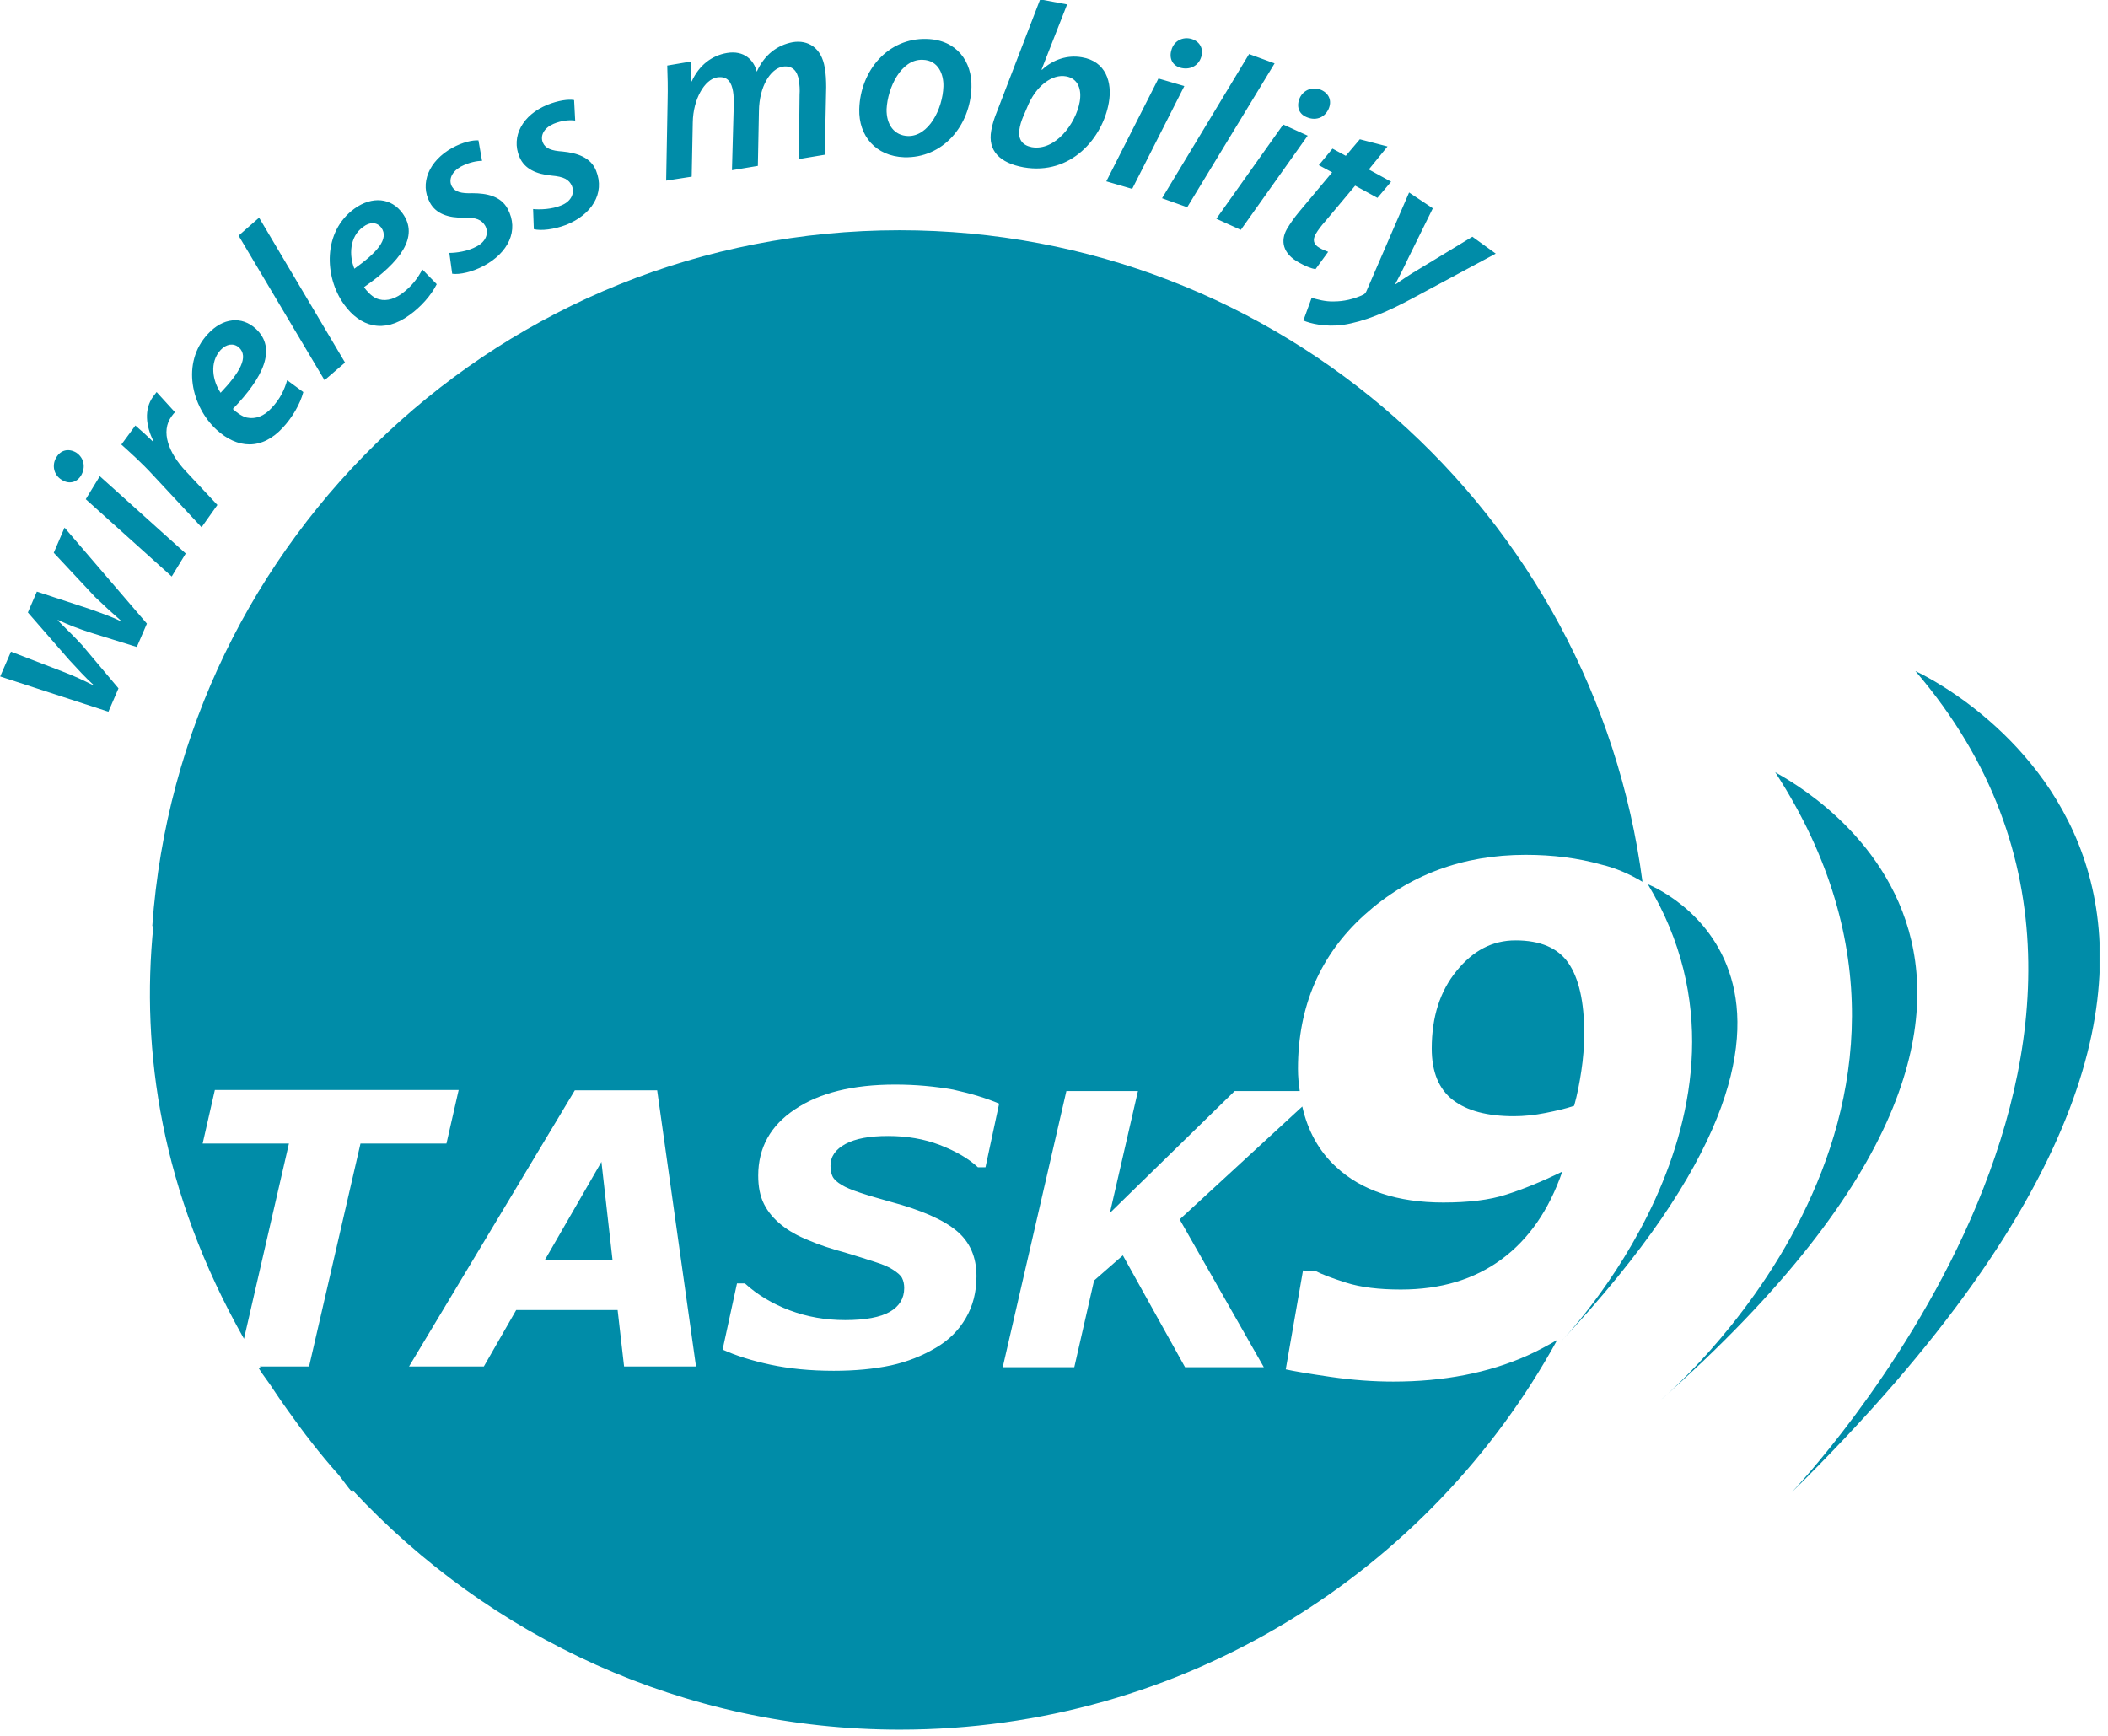
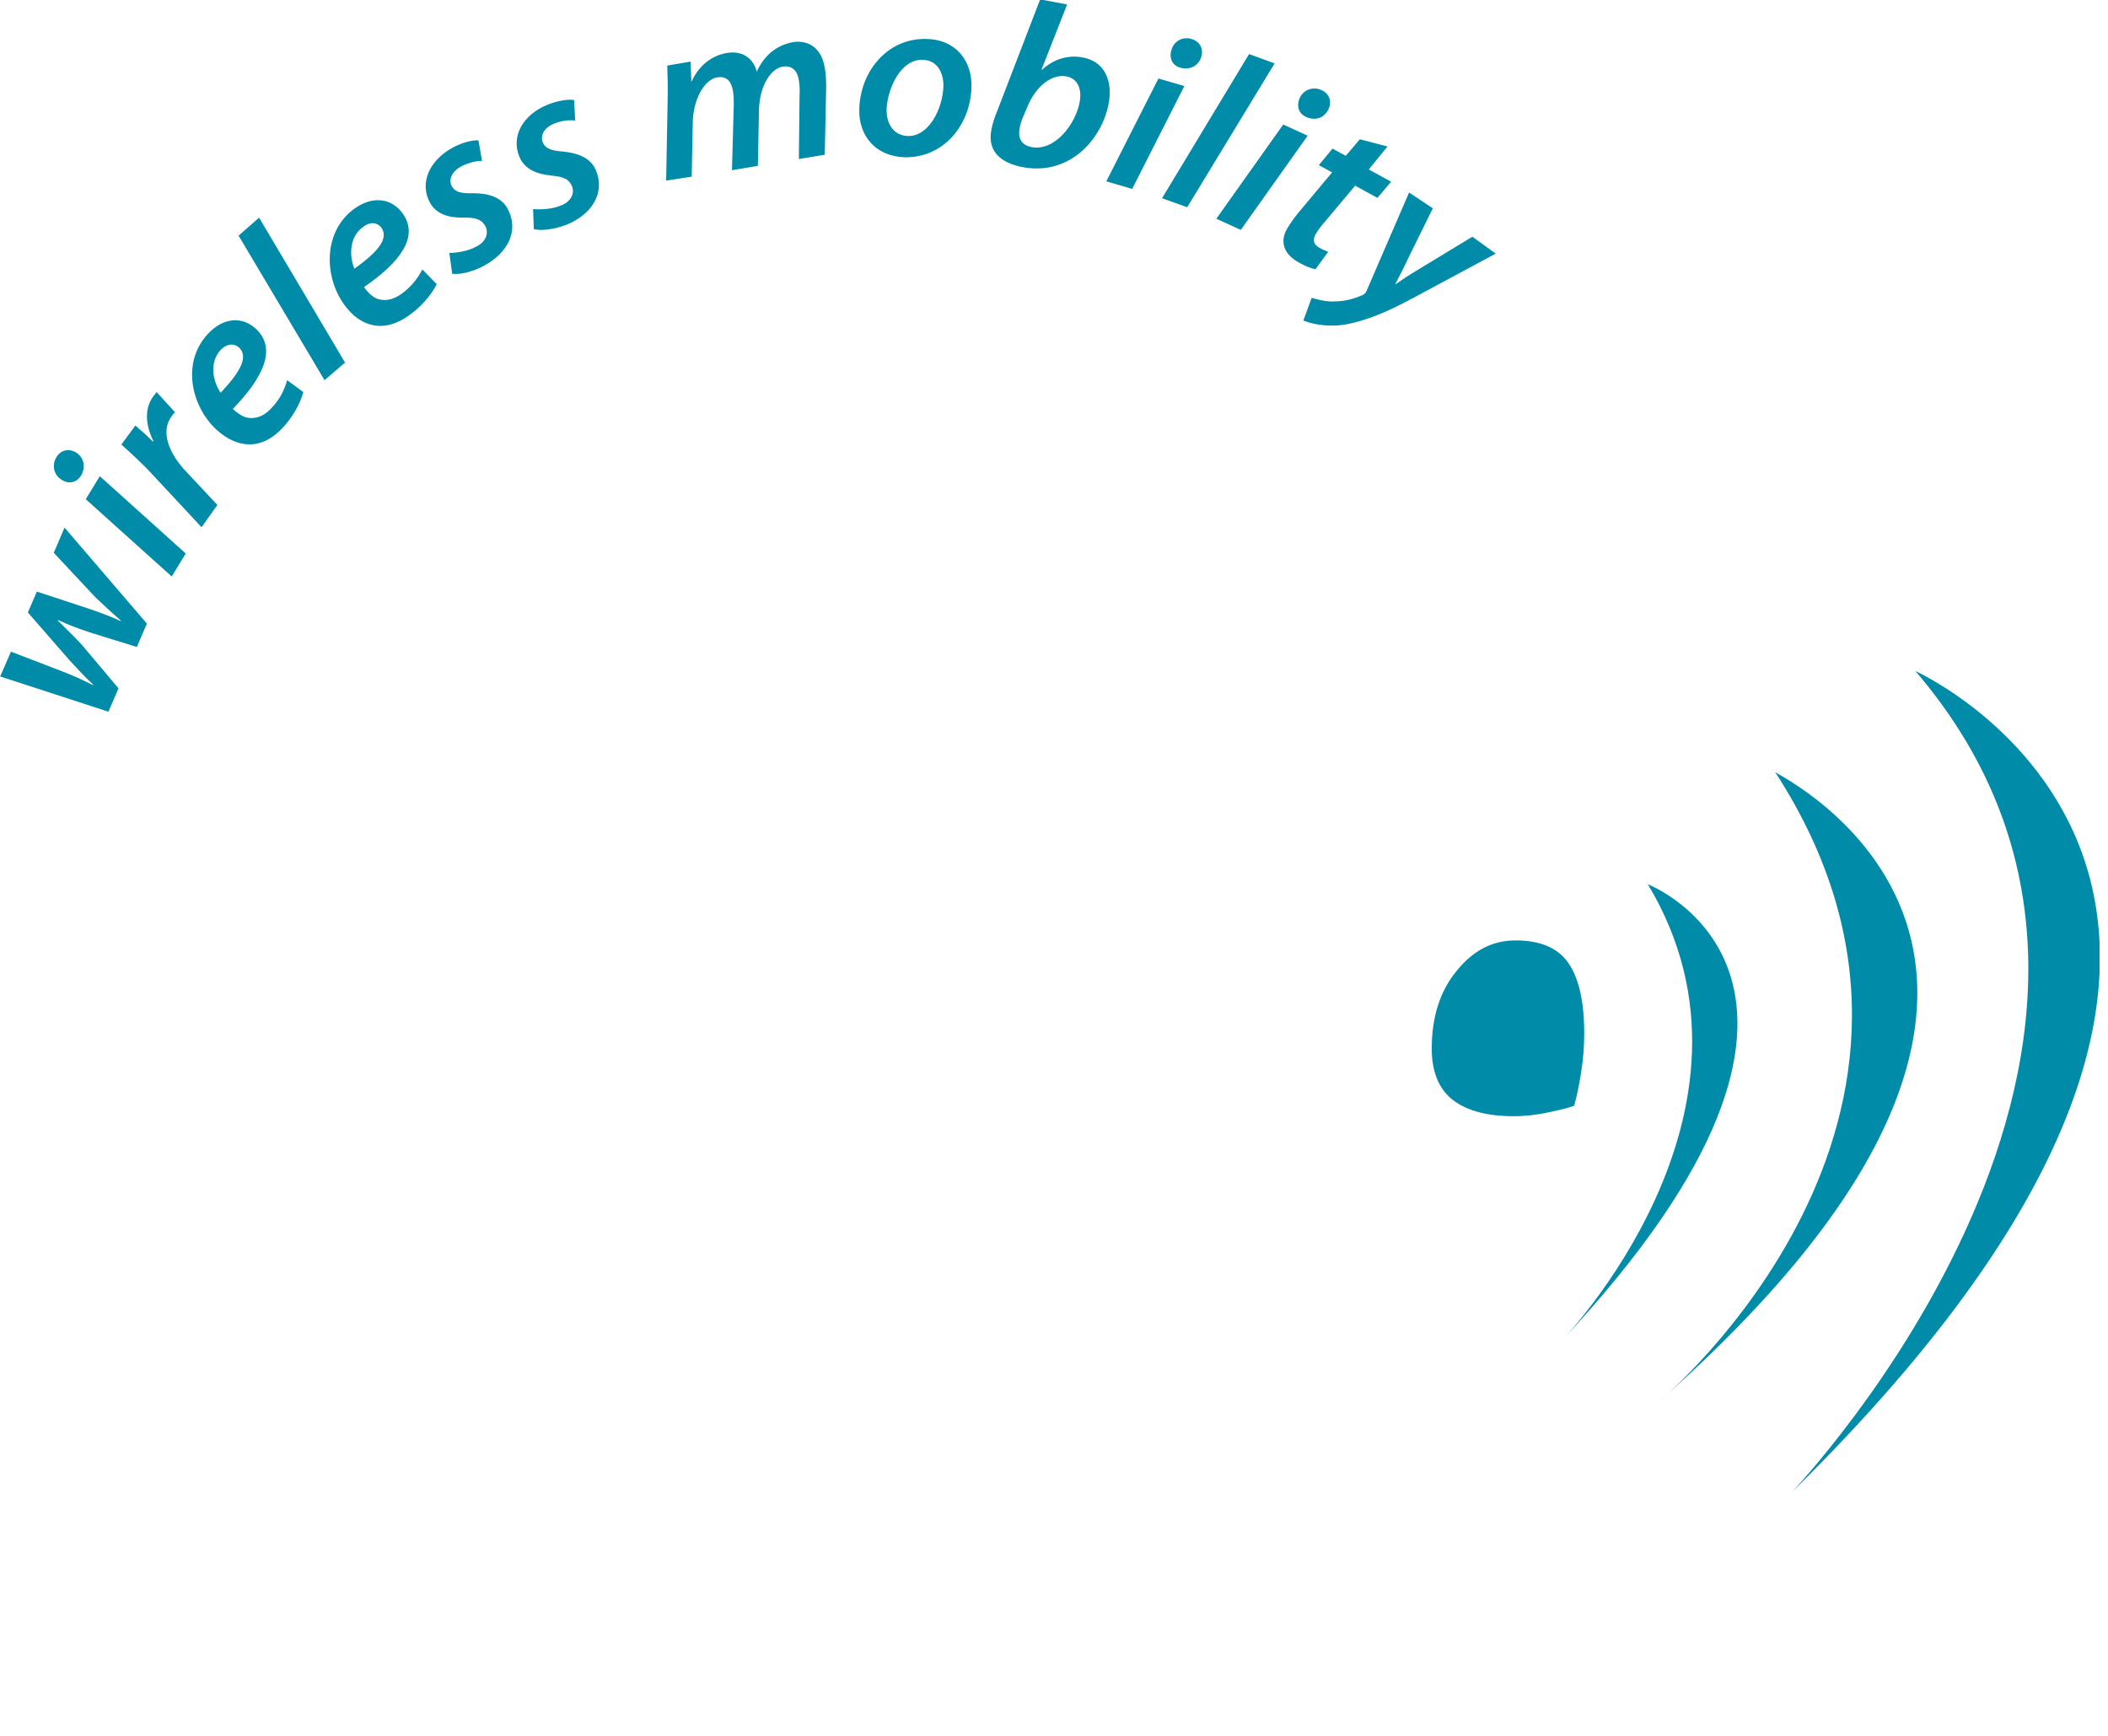
<svg xmlns="http://www.w3.org/2000/svg" xmlns:ns1="http://www.inkscape.org/namespaces/inkscape" xmlns:ns2="http://sodipodi.sourceforge.net/DTD/sodipodi-0.dtd" xmlns:xlink="http://www.w3.org/1999/xlink" version="1.1" id="Ebene_1" x="0px" y="0px" viewBox="0 0 68 56" xml:space="preserve" ns1:version="0.48.4 r9939" width="100%" height="100%" ns2:docname="task9-logo.svg" ns1:export-filename="/task9_versioned/marius/git/task9/task9.de/img/task9-logo.png" ns1:export-xdpi="90" ns1:export-ydpi="90">
  <defs id="defs27" />
  <ns2:namedview pagecolor="#ffffff" bordercolor="#666666" borderopacity="1" objecttolerance="10" gridtolerance="10" guidetolerance="10" ns1:pageopacity="0" ns1:pageshadow="2" ns1:window-width="1920" ns1:window-height="1004" id="namedview25" showgrid="false" ns1:zoom="1.6130515" ns1:cx="57.0102" ns1:cy="-45.476561" ns1:window-x="0" ns1:window-y="24" ns1:window-maximized="1" ns1:current-layer="Ebene_1" fit-margin-top="0" fit-margin-left="0" fit-margin-right="0" fit-margin-bottom="0" />
  <style type="text/css" id="style3">
	.st0{clip-path:url(#SVGID_2_);fill:#008CA8;}
</style>
  <g id="g5" transform="matrix(0.116,0,0,0.116,-4.959,-5.657)">
    <defs id="defs7">
      <rect id="SVGID_1_" x="42.8" y="48.6" width="583.8" height="481.1" />
    </defs>
    <clipPath id="SVGID_2_">
      <use xlink:href="#SVGID_1_" style="overflow:visible" id="use11" x="0" y="0" width="960" height="560" />
    </clipPath>
    <path class="st0" d="m 482.5,346.6 c 0.5,-3.3 0.8,-6.8 0.8,-10.5 0,-8.8 -1.5,-15.3 -4.4,-19.5 -2.9,-4.2 -7.8,-6.3 -14.7,-6.3 -6.4,0 -11.8,2.8 -16.4,8.5 -4.6,5.6 -6.9,12.8 -6.9,21.6 0,6.5 2,11.3 5.9,14.3 3.9,3 9.6,4.5 16.9,4.5 2.8,0 5.8,-0.3 8.8,-0.9 3,-0.6 5.7,-1.2 8,-2 0.9,-3.2 1.5,-6.4 2,-9.7" id="path13" clip-path="url(#SVGID_2_)" ns1:connector-curvature="0" style="fill:#008ca8" />
-     <path class="st0" d="m 194.2,399.3 h 18.9 l -3.1,-27.4 -15.8,27.4 z m 126.4,-43.6 -3.8,17.7 h -2.1 c -2.7,-2.5 -6.2,-4.5 -10.6,-6.2 -4.4,-1.7 -9.2,-2.5 -14.4,-2.5 -5.1,0 -9,0.7 -11.8,2.2 -2.8,1.5 -4.2,3.5 -4.2,6.1 0,1.2 0.2,2.2 0.6,3 0.4,0.8 1.3,1.6 2.5,2.3 1.1,0.7 2.8,1.4 5.2,2.2 2.4,0.8 5.2,1.6 8.4,2.5 8.6,2.3 14.7,5 18.4,8.1 3.7,3.1 5.5,7.3 5.5,12.6 0,4.4 -1,8.3 -3,11.7 -2,3.4 -4.7,6.1 -8.3,8.2 -3.7,2.2 -7.9,3.9 -12.5,4.9 -4.7,1 -10,1.5 -15.9,1.5 -6.6,0 -12.4,-0.6 -17.6,-1.7 -5.1,-1.1 -9.6,-2.5 -13.3,-4.2 l 4,-18.4 h 2.2 c 3.5,3.2 7.7,5.7 12.5,7.5 4.8,1.8 9.9,2.7 15.4,2.7 5.6,0 9.8,-0.8 12.4,-2.3 2.6,-1.5 4,-3.7 4,-6.6 0,-1.1 -0.2,-2 -0.6,-2.8 -0.4,-0.8 -1.3,-1.5 -2.5,-2.3 -1.2,-0.8 -2.9,-1.5 -5.1,-2.2 -2.2,-0.7 -4.9,-1.6 -8.3,-2.6 -3.7,-1 -7.1,-2.1 -10.1,-3.4 -3,-1.2 -5.5,-2.6 -7.6,-4.3 -2.1,-1.7 -3.7,-3.6 -4.8,-5.8 -1.1,-2.2 -1.6,-4.8 -1.6,-7.9 0,-7.7 3.4,-13.9 10.2,-18.4 6.8,-4.6 16.1,-6.9 27.9,-6.9 5.7,0 11,0.5 16.1,1.4 5,1.1 9.3,2.4 12.8,3.9 m -84.3,73.1 h -20 l -1.8,-15.7 h -28.2 l -9,15.7 H 156.5 L 202.6,352 h 22.9 l 10.8,76.8 z M 499.5,294 C 486.1,191.8 398.8,112.8 292.9,112.8 182.8,112.8 92.8,198.1 85.1,306.3 h 0.3 c -3.5,34.6 2.1,74 25.2,114.8 l 12.5,-54.3 h -24 l 3.4,-14.9 h 67.8 l -3.4,14.9 H 143 l -14.3,62 H 115 c 0.1,0.2 0.2,0.3 0.3,0.5 h -0.6 c 1.3,2.1 2.9,4 4.2,6.1 1.2,1.8 2.5,3.7 3.8,5.5 4.4,6.2 9,12.2 14.1,17.9 1.4,1.7 2.5,3.4 4,5.1 l 0,-0.7 c 38,40.8 92,66.6 152.2,66.6 78.8,0 147.4,-43.8 182.8,-108.4 -2.7,1.6 -5.5,3.1 -8.4,4.4 -10.8,4.8 -23.2,7.2 -37.2,7.2 -5.4,0 -11.2,-0.4 -17.4,-1.3 -6.2,-0.9 -10.3,-1.6 -12.5,-2.1 l 4.8,-27.5 3.6,0.2 c 1.5,0.8 4.3,1.9 8.4,3.2 4.1,1.3 9.2,1.9 15.2,1.9 11.1,0 20.4,-2.8 28,-8.4 7.6,-5.6 13.2,-13.7 16.9,-24.4 -5.7,2.8 -10.9,4.9 -15.6,6.4 -4.6,1.5 -10.5,2.2 -17.5,2.2 -12.7,0 -22.7,-3.3 -29.8,-9.9 -4.8,-4.4 -7.9,-10.1 -9.4,-16.8 l -34.1,31.4 23.4,41.1 h -21.9 l -17.3,-31.1 -8,7 -5.5,24.1 h -19.9 l 17.7,-76.8 h 19.9 l -7.8,33.9 34.7,-33.9 h 18.1 c -0.3,-2 -0.5,-4 -0.5,-6.2 0,-17.4 6.2,-31.7 18.5,-42.8 12.3,-11.1 27.3,-16.7 44.8,-16.7 7.6,0 14.6,0.9 21,2.7 4.2,1 8,2.7 11.5,4.8" id="path15" clip-path="url(#SVGID_2_)" ns1:connector-curvature="0" style="fill:#008ca8" />
    <path class="st0" d="m 501,294.7 c 0,0 69.8,26.9 -24.3,127.3 -0.1,0.1 62.4,-63.9 24.3,-127.3" id="path17" clip-path="url(#SVGID_2_)" ns1:connector-curvature="0" style="fill:#008ca8" />
    <path class="st0" d="m 536.4,263.5 c 0.1,0.6 107.4,51.4 -32,174.8 -0.1,0 94.5,-78.5 32,-174.8" id="path19" clip-path="url(#SVGID_2_)" ns1:connector-curvature="0" style="fill:#008ca8" />
    <path class="st0" d="m 575.4,235.4 c 0,0 135.7,60.9 -34.3,228.3 -0.1,0 121.3,-126.8 34.3,-228.3" id="path21" clip-path="url(#SVGID_2_)" ns1:connector-curvature="0" style="fill:#008ca8" />
    <path class="st0" d="m 434.6,102.3 -11.8,27.3 c -0.2,0.5 -0.5,0.9 -0.9,1.1 -2.7,1.3 -5.6,1.9 -8.2,1.9 -2.4,0.1 -4.7,-0.6 -6.2,-1 l -2.3,6.3 c 1.8,0.8 6.1,1.9 11.1,1.2 5.8,-0.9 11.9,-3.4 19.5,-7.5 l 22.9,-12.3 -6.5,-4.7 -14.5,8.8 c -3.2,1.9 -5.1,3.2 -6.8,4.4 l -0.1,-0.1 c 1,-1.9 2.1,-4 3.6,-7.2 l 6.8,-13.8 -6.6,-4.4 z m -13.7,-14.8 -3.9,4.6 -3.7,-2 -3.8,4.6 3.7,2 -9.2,11 c -1.5,1.8 -2.5,3.3 -3.4,4.8 -1.8,3.2 -1.2,6.8 3.4,9.3 1.6,0.9 3.4,1.7 4.6,1.8 l 3.5,-4.8 c -0.7,-0.3 -1.6,-0.6 -2.4,-1.1 -1.8,-1 -1.9,-2.3 -1.1,-3.8 0.7,-1.2 1.7,-2.5 2.7,-3.6 l 8.3,-9.9 6.2,3.4 3.8,-4.5 -6.2,-3.4 5.2,-6.4 -7.7,-2 z M 406,81.3 c 2.4,1.1 5,0.4 6.2,-2.2 1,-2.2 0.2,-4.3 -2,-5.3 -2.2,-1 -4.9,-0.2 -6,2.2 -1,2.3 -0.3,4.4 1.8,5.3 m -18.2,31.4 18.6,-26.2 -6.8,-3.1 -18.6,26.2 6.8,3.1 z m -14.9,-6.3 24.3,-40 -7.1,-2.6 -24.2,40.1 7,2.5 z M 371,67.6 c 2.5,0.7 5,-0.4 5.8,-3 0.7,-2.3 -0.4,-4.3 -2.7,-5 -2.4,-0.7 -4.9,0.5 -5.6,3.1 -0.7,2.3 0.3,4.3 2.5,4.9 m -13.4,33.7 14.5,-28.6 -7.2,-2.1 -14.5,28.6 7.2,2.1 z M 328.4,78.6 c 2.4,-6 7,-9.3 10.8,-8.6 3.4,0.6 4.4,3.7 3.8,7.1 -1.1,6.1 -6.8,13.7 -13.3,12.6 -2.6,-0.5 -3.8,-2.1 -3.5,-4.7 0.2,-1.5 0.6,-2.6 1,-3.6 l 1.2,-2.8 z m 3.6,-30 -12,31.2 c -0.7,1.7 -1.3,3.5 -1.6,5.3 -1,5.6 2.4,9 9,10.2 13.2,2.3 22,-8.2 23.7,-18 1,-5.6 -0.8,-11.5 -7.5,-12.6 -4,-0.7 -8,0.6 -11.1,3.5 L 332.4,68.1 339.5,50 332,48.6 z m -32.7,16.8 c 4.5,0.1 5.9,4.2 5.8,7.4 -0.2,6.3 -4.1,13.9 -9.8,13.8 -3.9,-0.1 -6.1,-3.2 -6,-7.5 0.3,-5.9 4,-13.9 10,-13.7 m 1.1,-5.8 c -10.7,-0.3 -18.4,8.8 -18.7,19.5 -0.2,7.5 4.6,13.1 12.5,13.4 10.7,0.3 18.4,-8.7 18.7,-19.5 0.2,-7 -4,-13.2 -12.5,-13.4 m -65.3,38.3 0.3,-15.1 c 0.1,-6.5 3.3,-11.9 6.7,-12.5 3.1,-0.5 4.1,1.5 4.5,3.9 0.2,1.1 0.2,2.4 0.2,3.7 l -0.5,18.2 7.2,-1.2 0.3,-15.3 c 0.1,-6.8 3.2,-11.7 6.6,-12.3 2.7,-0.4 4.1,1.2 4.5,3.8 0.2,1.2 0.3,2.7 0.2,4 l -0.2,17.9 7.2,-1.2 0.4,-18.8 c 0,-1.7 -0.1,-4 -0.4,-5.4 -0.9,-5.6 -4.7,-7.8 -8.9,-7.1 -4.3,0.8 -7.9,3.5 -10,8.2 -0.8,-3.2 -3.5,-6 -8.3,-5.2 -4.1,0.7 -7.7,3.3 -9.8,7.9 l -0.1,0 -0.2,-5.5 -6.5,1.1 c 0.1,2.7 0.2,6.1 0.1,9.9 L 228,99 l 7.1,-1.1 z m -43.9,14.6 c 2,0.5 5.6,0.1 9,-1.2 7,-2.8 10.9,-8.7 8.3,-15.1 -1.5,-3.7 -5.3,-4.9 -9.3,-5.3 -3,-0.2 -4.8,-0.8 -5.5,-2.5 -0.8,-2 0.4,-4.1 3,-5.2 2.4,-1 4.6,-1.1 6,-0.9 l -0.3,-5.7 c -1.6,-0.3 -4.4,0.1 -7.4,1.3 -6.9,2.8 -10.2,8.8 -7.8,14.5 1.4,3.4 4.8,4.8 8.9,5.2 3.5,0.3 4.9,1.1 5.7,2.9 0.8,2 -0.2,4.3 -3,5.4 -2.6,1.1 -6,1.2 -7.8,1 l 0.2,5.6 z m -22.7,12.4 c 2.1,0.3 5.6,-0.5 8.8,-2.2 6.7,-3.6 9.9,-9.8 6.6,-15.9 -1.9,-3.5 -5.8,-4.3 -9.8,-4.3 -3,0.1 -4.8,-0.3 -5.7,-1.9 -1,-1.9 0,-4.1 2.5,-5.5 2.3,-1.2 4.5,-1.6 5.9,-1.6 l -1,-5.7 c -1.6,-0.1 -4.4,0.5 -7.3,2.1 -6.5,3.6 -9.1,9.9 -6.2,15.2 1.7,3.2 5.3,4.3 9.4,4.2 3.5,-0.1 5,0.6 6,2.3 1,1.9 0.3,4.3 -2.4,5.7 -2.5,1.4 -5.8,1.8 -7.6,1.8 l 0.8,5.8 z m -19.7,-12.8 c 2.2,3.1 -1.2,6.9 -7.5,11.4 -1.5,-3.6 -1.4,-8.9 2.4,-11.6 1.9,-1.5 3.9,-1.4 5.1,0.2 m 11.4,11.6 c -1.2,2.3 -2.9,4.7 -5.8,6.8 -2.4,1.7 -4.9,2.2 -7.1,1.2 -1.3,-0.6 -2.8,-2.2 -3.3,-3.1 10,-6.9 15.4,-14 10.7,-20.5 -3.1,-4.3 -8.4,-4.9 -13.4,-1.3 -8.8,6.4 -8.4,18.9 -2.9,26.6 4.5,6.3 11.1,8.2 18.2,3 3.1,-2.2 6,-5.4 7.6,-8.6 l -4,-4.1 z m -21.5,25.9 -23.9,-40.3 -5.7,5 23.9,40.2 5.7,-4.9 z m -29.5,-4.2 c 2.8,2.6 0.2,7 -5.1,12.6 -2.2,-3.3 -3.2,-8.4 0,-11.9 1.6,-1.7 3.6,-2 5.1,-0.7 m 13.4,9.1 c -0.7,2.5 -1.9,5.2 -4.4,7.8 -2,2.2 -4.4,3.1 -6.8,2.6 -1.4,-0.3 -3.1,-1.6 -3.9,-2.4 8.5,-8.8 12.3,-16.8 6.4,-22.3 -3.9,-3.6 -9.2,-3.1 -13.4,1.5 -7.4,8 -4.5,20.2 2.5,26.6 5.7,5.2 12.5,5.8 18.4,-0.6 2.6,-2.8 4.8,-6.5 5.7,-9.9 l -4.5,-3.3 z m -19.4,34.7 -8.8,-9.4 c -4.7,-5 -7.1,-11 -3.9,-15.3 0.3,-0.4 0.6,-0.8 0.9,-1.1 l -5.1,-5.6 c -0.3,0.4 -0.7,0.9 -1,1.3 -2.5,3.5 -2,8.1 0.1,12.3 l -0.1,0.2 C 83.7,170 82,168.5 80.4,167.1 l -3.9,5.3 c 2.1,1.9 5.7,5.1 8.8,8.5 l 13.5,14.5 4.4,-6.2 z M 65.3,181 c 1.3,-2.2 0.9,-4.9 -1.4,-6.4 -2.1,-1.2 -4.3,-0.7 -5.5,1.4 -1.3,2.1 -0.7,4.9 1.5,6.2 2,1.3 4.2,0.8 5.4,-1.2 m 29.1,21.7 -23.9,-21.5 -3.9,6.4 23.9,21.5 3.9,-6.4 z m -51.6,34.2 30.1,9.8 2.8,-6.5 -10.1,-12 c -2.1,-2.3 -3.9,-4 -6.8,-6.9 l 0.1,-0.1 c 3,1.4 5.7,2.4 8.7,3.4 l 13.2,4.1 2.8,-6.5 -22.9,-26.7 -3,7 11.5,12.3 c 2.6,2.5 4.8,4.5 7.2,6.6 l -0.1,0.1 c -2.5,-1.2 -5.3,-2.2 -8.7,-3.4 L 53,213.3 50.5,219.1 62,232.3 c 2.4,2.6 4.5,4.9 6.7,6.9 l -0.1,0.1 c -2.8,-1.4 -5.1,-2.5 -8.5,-3.8 l -14.3,-5.5 -3,6.9 z" id="path23" clip-path="url(#SVGID_2_)" ns1:connector-curvature="0" style="fill:#008ca8" />
  </g>
</svg>